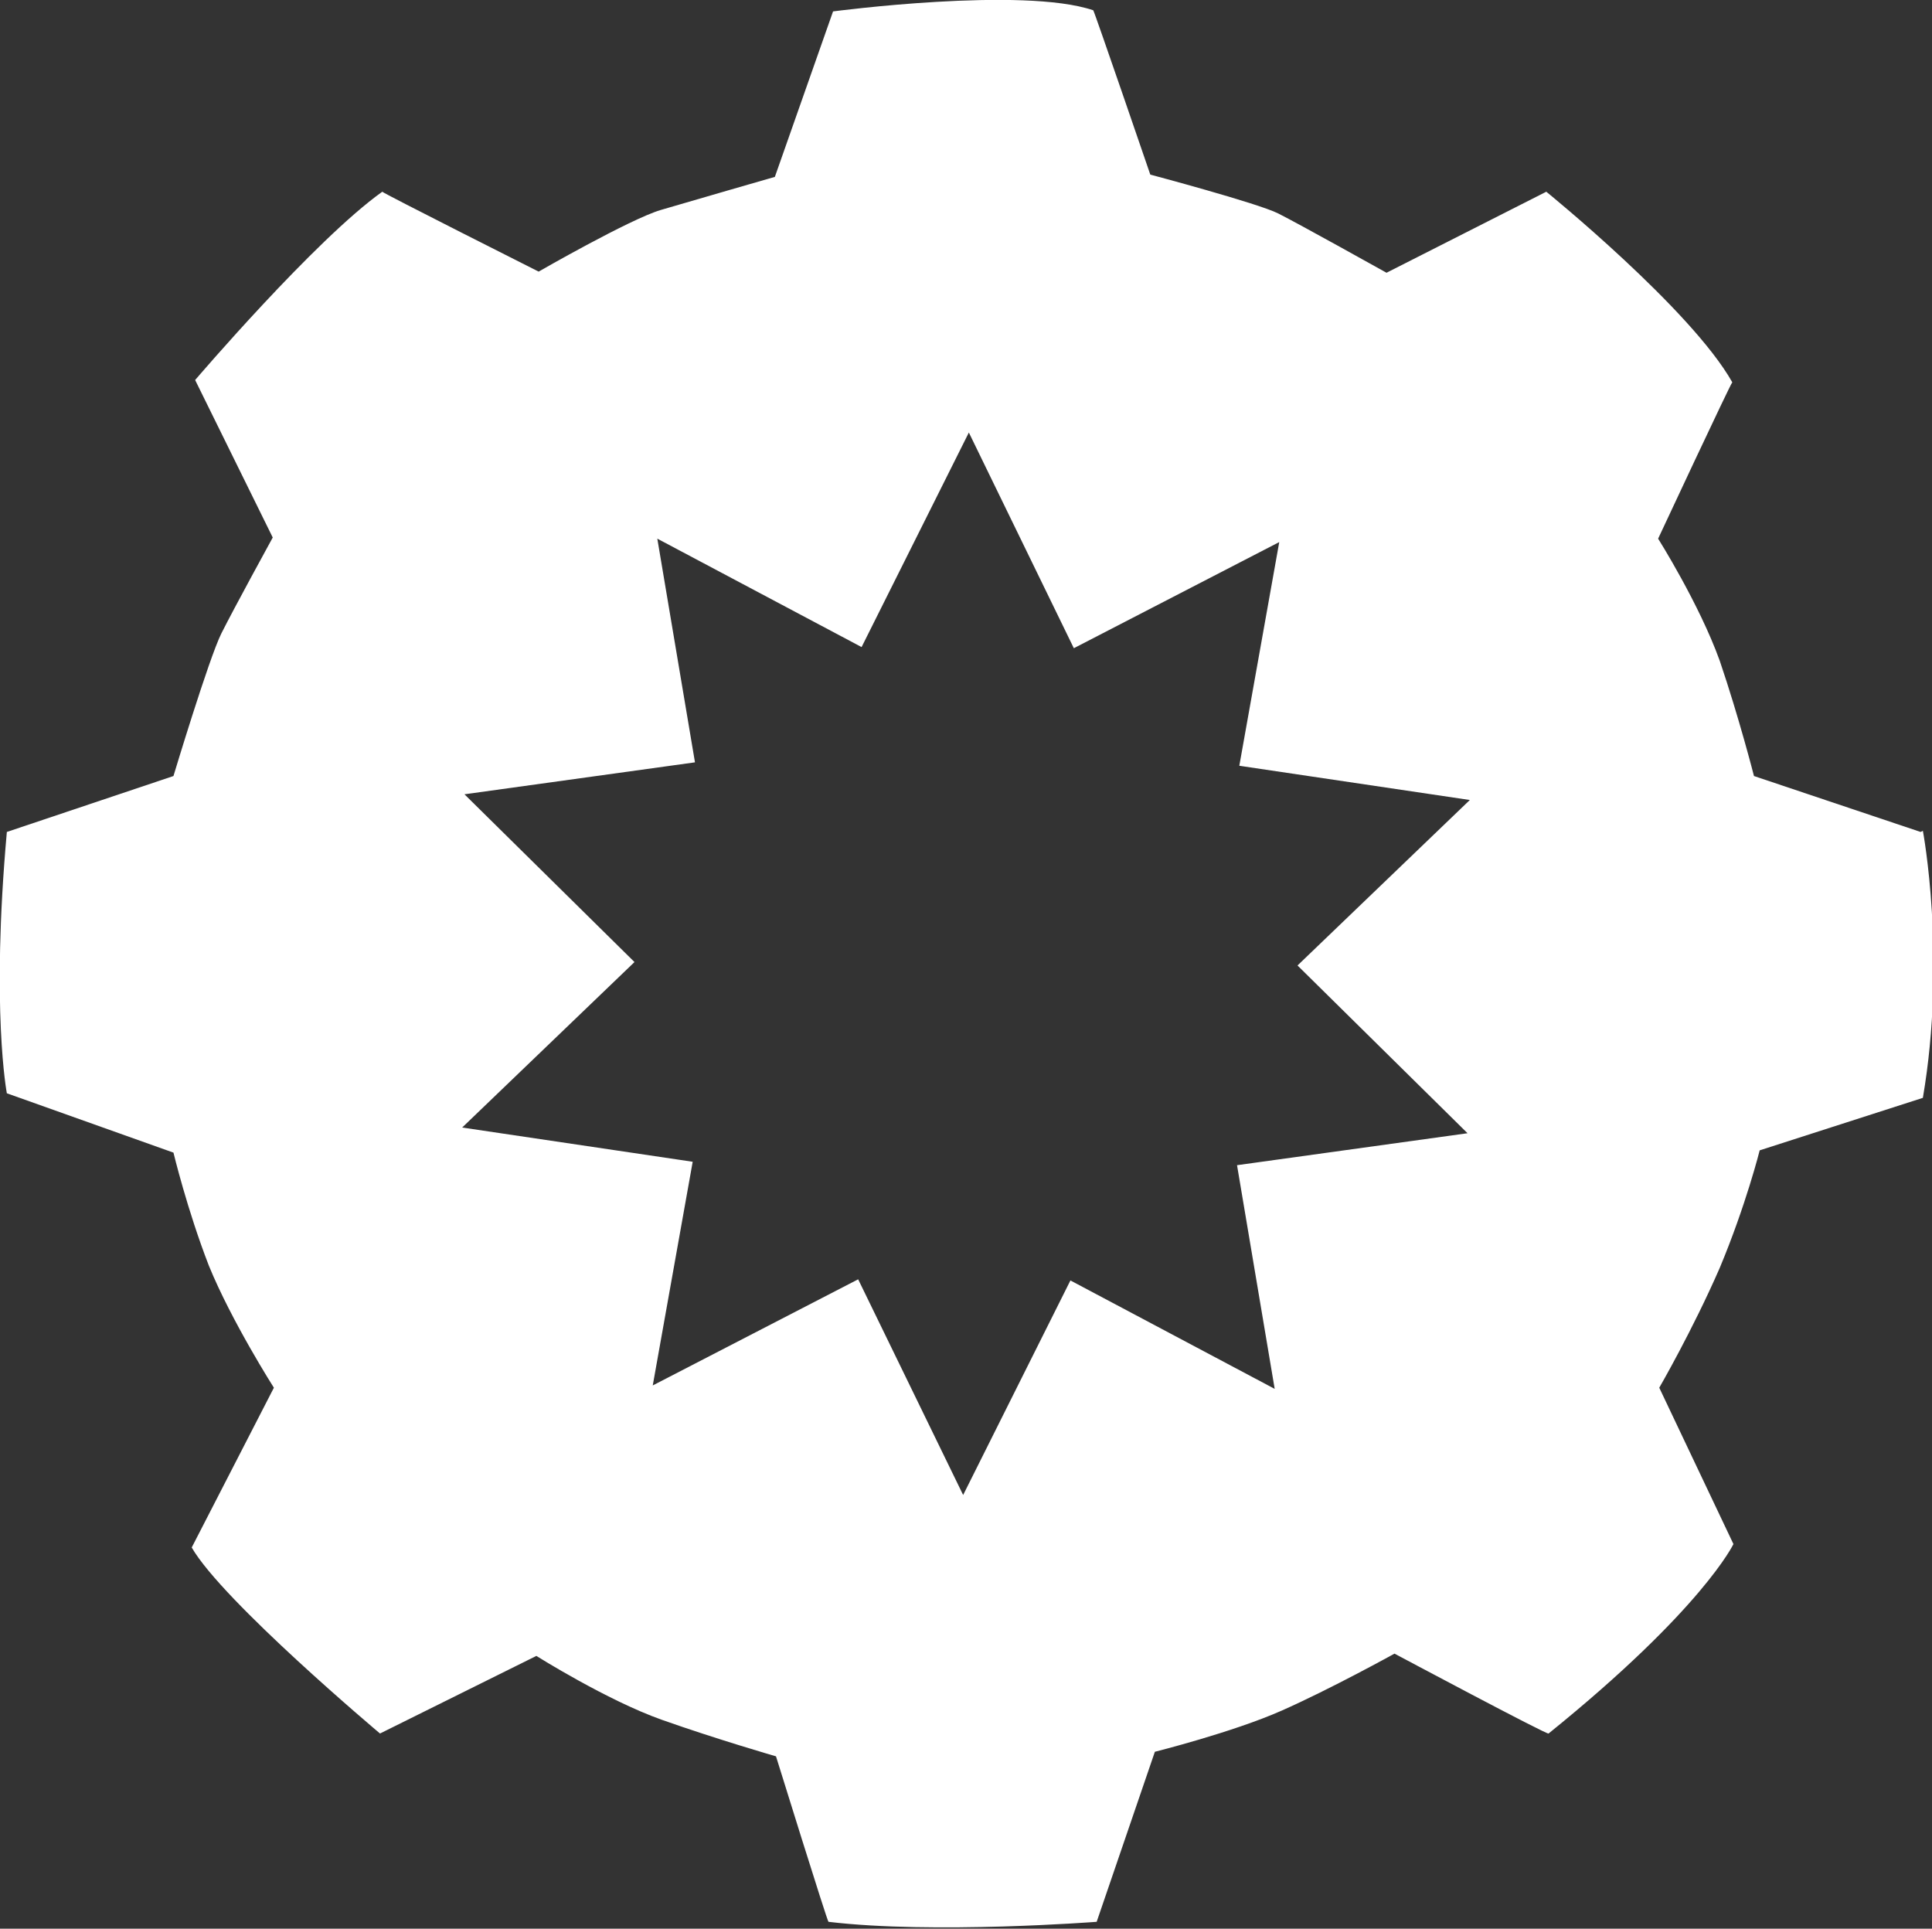
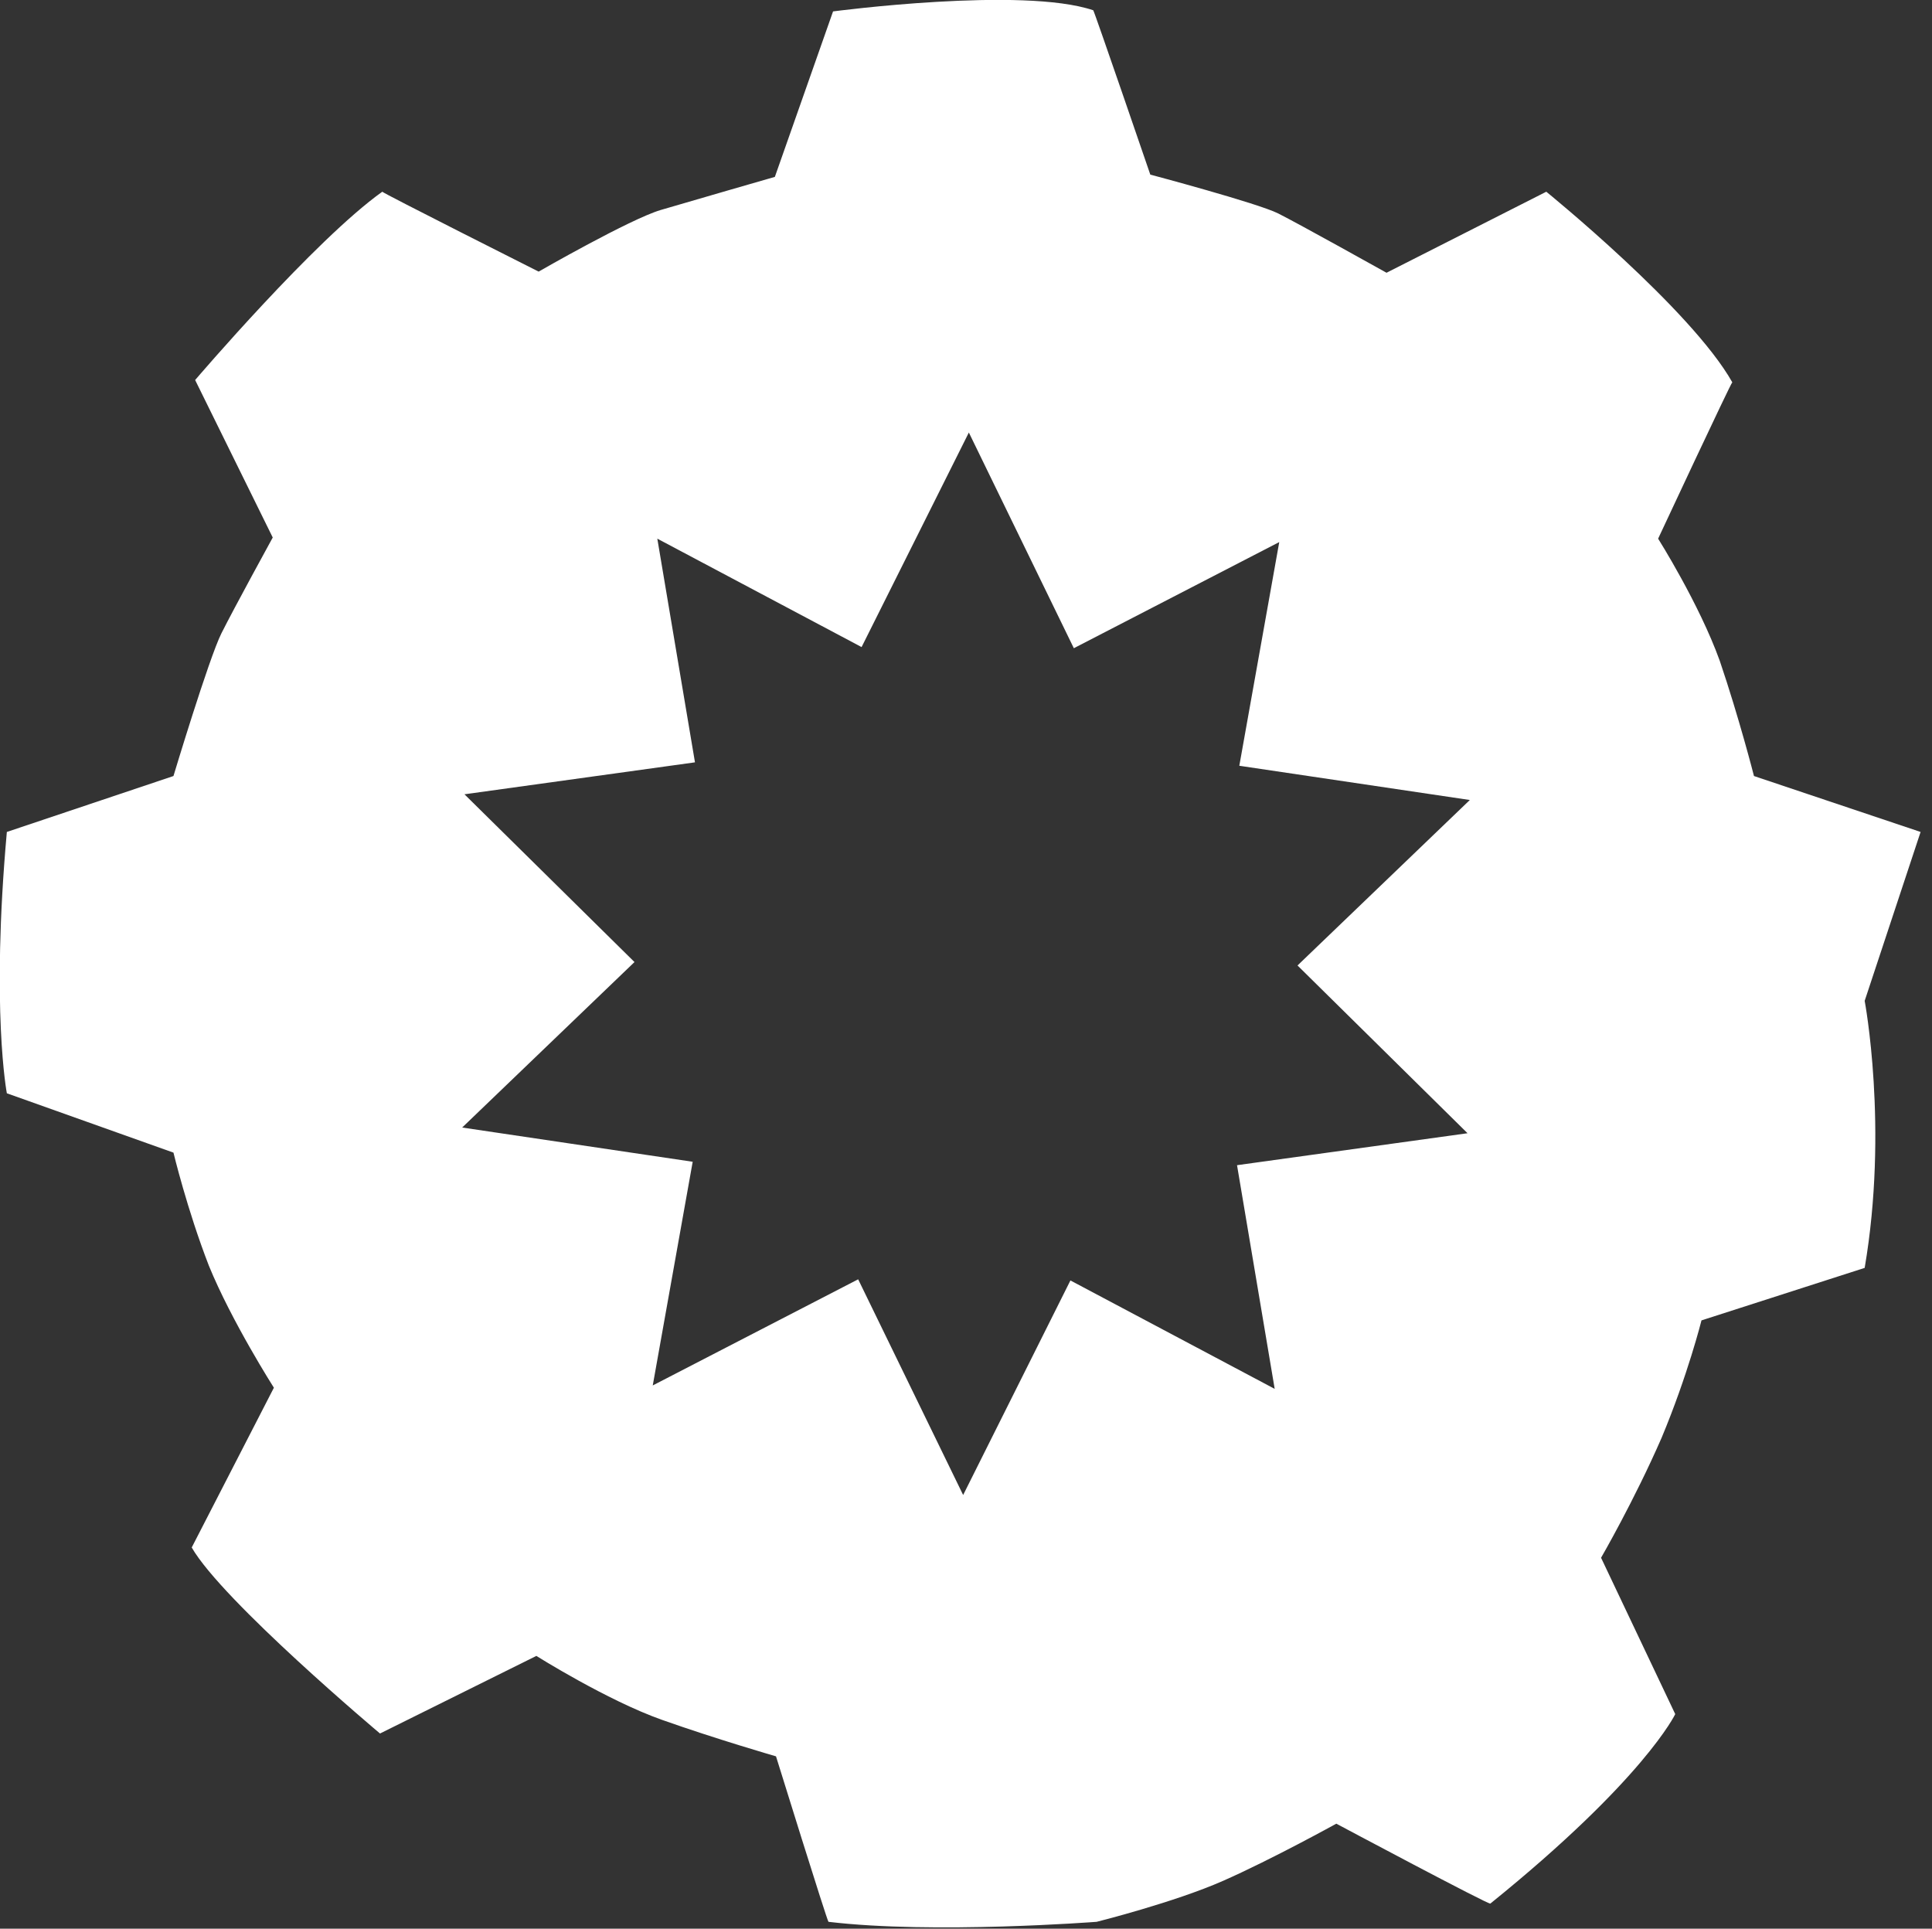
<svg xmlns="http://www.w3.org/2000/svg" id="Calque_2" data-name="Calque 2" viewBox="0 0 16.93 16.9">
  <rect x="0" y="0" width="16.93" height="16.9" fill="#333333" stroke="none" />
  <defs>
    <style>
      .cls-1 {
        fill: #fff;
      }
    </style>
  </defs>
  <g id="Calque_1-2" data-name="Calque 1">
-     <path class="cls-1" d="m16.83,7.29l-1.46-.49s-.13-.51-.3-1.01c-.18-.5-.54-1.07-.54-1.07,0,0,.64-1.37.65-1.37-.36-.64-1.63-1.67-1.63-1.67l-1.4.71s-.77-.43-.95-.52-1.12-.34-1.12-.34c0,0-.49-1.43-.5-1.44C8.96-.12,7.3.1,7.3.1l-.51,1.45s-.73.21-1,.29-1.07.54-1.07.54c0,0-1.37-.69-1.37-.7-.59.42-1.64,1.65-1.64,1.65l.68,1.38s-.34.62-.45.84c-.11.22-.42,1.25-.42,1.25,0,0-1.46.49-1.46.49-.14,1.56,0,2.29,0,2.29l1.46.52s.12.5.31.99c.2.49.57,1.07.57,1.07l-.72,1.4c.27.47,1.65,1.63,1.65,1.63l1.37-.68s.62.39,1.1.56c.48.17,1,.32,1,.32,0,0,.45,1.45.46,1.45.92.11,2.35,0,2.35,0l.51-1.49s.68-.17,1.11-.36c.43-.19.99-.5.99-.5,0,0,1.35.72,1.35.7,1.35-1.09,1.62-1.66,1.62-1.66l-.65-1.37s.29-.5.53-1.05c.23-.55.35-1.03.35-1.03l1.43-.46c.21-1.23,0-2.34,0-2.34Zm-3.97,2.64l-2.02.28.33,1.96-1.79-.95-.94,1.88-.92-1.89-1.8.93.35-1.96-2.02-.3,1.51-1.45-1.49-1.47,2.02-.28-.33-1.96,1.79.95.94-1.88.92,1.89,1.8-.93-.35,1.96,2.02.3-1.51,1.45,1.49,1.47Z" />
+     <path class="cls-1" d="m16.83,7.29l-1.46-.49s-.13-.51-.3-1.01c-.18-.5-.54-1.07-.54-1.07,0,0,.64-1.37.65-1.37-.36-.64-1.63-1.67-1.63-1.67l-1.4.71s-.77-.43-.95-.52-1.12-.34-1.12-.34c0,0-.49-1.43-.5-1.44C8.96-.12,7.3.1,7.3.1l-.51,1.45s-.73.21-1,.29-1.07.54-1.07.54c0,0-1.37-.69-1.37-.7-.59.42-1.64,1.65-1.64,1.65l.68,1.38s-.34.62-.45.84c-.11.22-.42,1.25-.42,1.25,0,0-1.46.49-1.46.49-.14,1.56,0,2.29,0,2.29l1.46.52s.12.5.31.99c.2.49.57,1.07.57,1.07l-.72,1.4c.27.47,1.65,1.63,1.65,1.63l1.37-.68s.62.39,1.1.56c.48.17,1,.32,1,.32,0,0,.45,1.45.46,1.45.92.11,2.35,0,2.35,0s.68-.17,1.11-.36c.43-.19.99-.5.99-.5,0,0,1.35.72,1.35.7,1.35-1.09,1.62-1.66,1.62-1.66l-.65-1.37s.29-.5.53-1.05c.23-.55.35-1.03.35-1.03l1.43-.46c.21-1.23,0-2.34,0-2.34Zm-3.97,2.64l-2.02.28.33,1.96-1.79-.95-.94,1.88-.92-1.89-1.8.93.35-1.96-2.02-.3,1.51-1.45-1.49-1.47,2.02-.28-.33-1.96,1.79.95.94-1.88.92,1.89,1.8-.93-.35,1.96,2.02.3-1.51,1.45,1.49,1.47Z" />
  </g>
</svg>